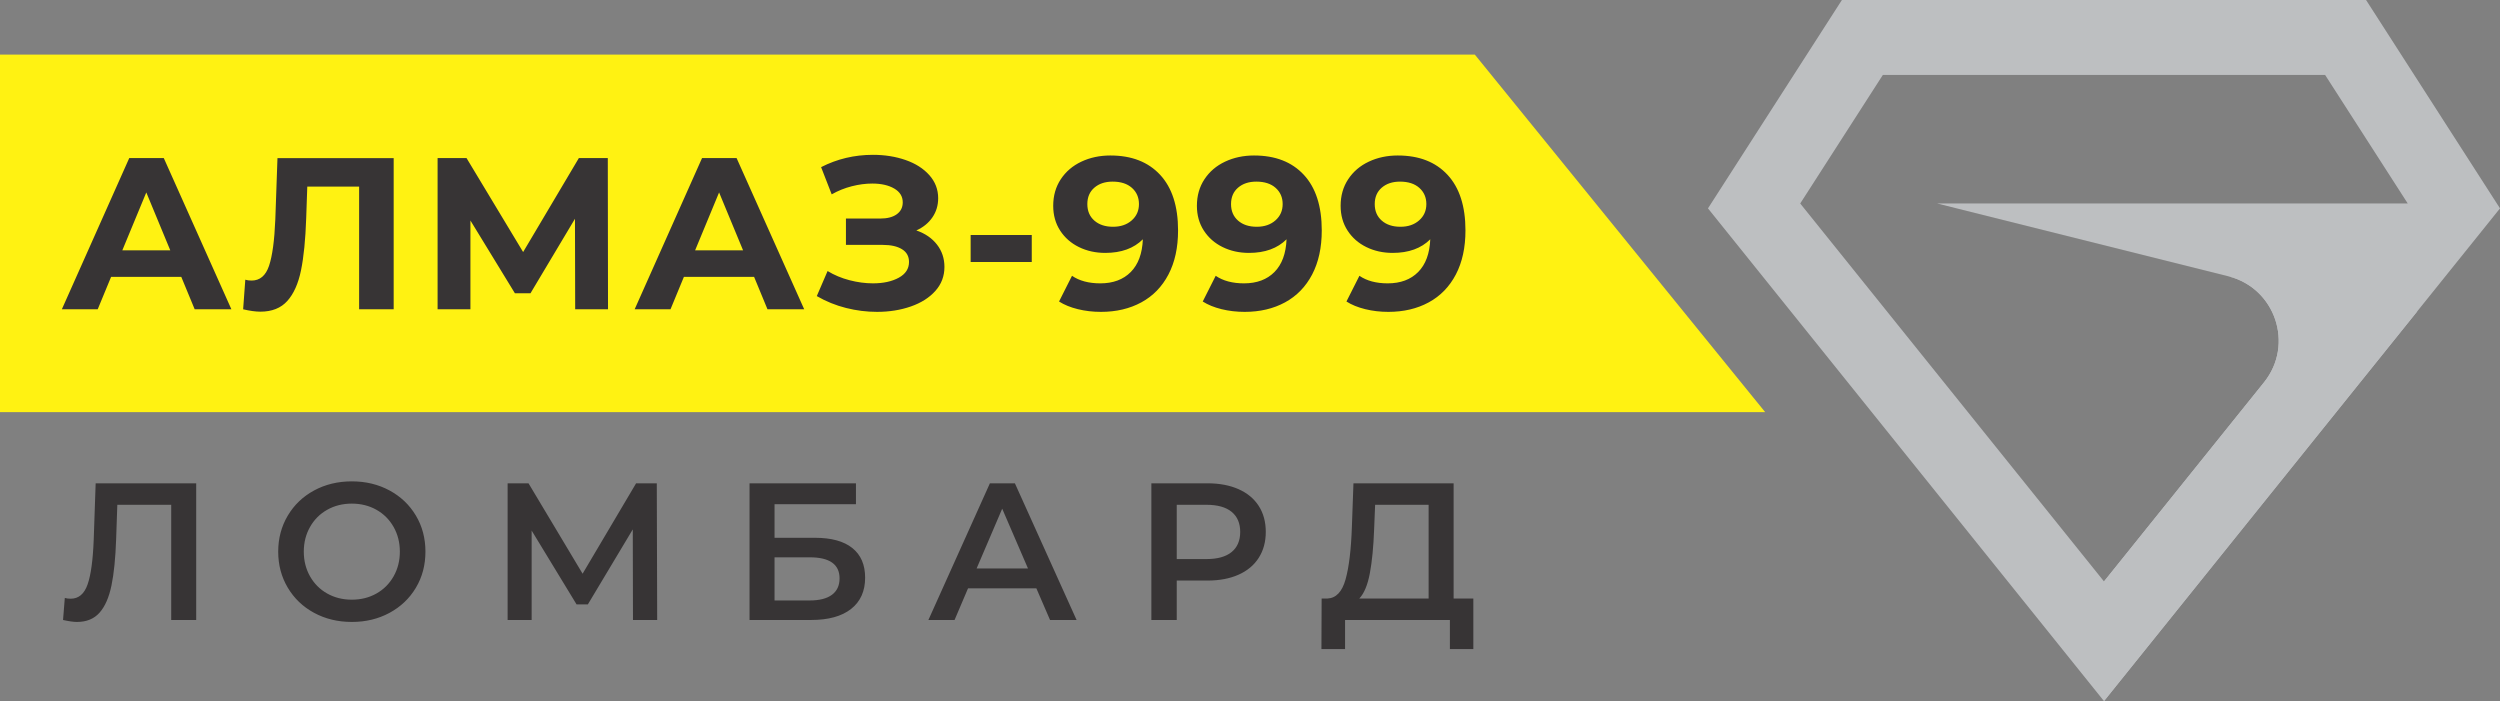
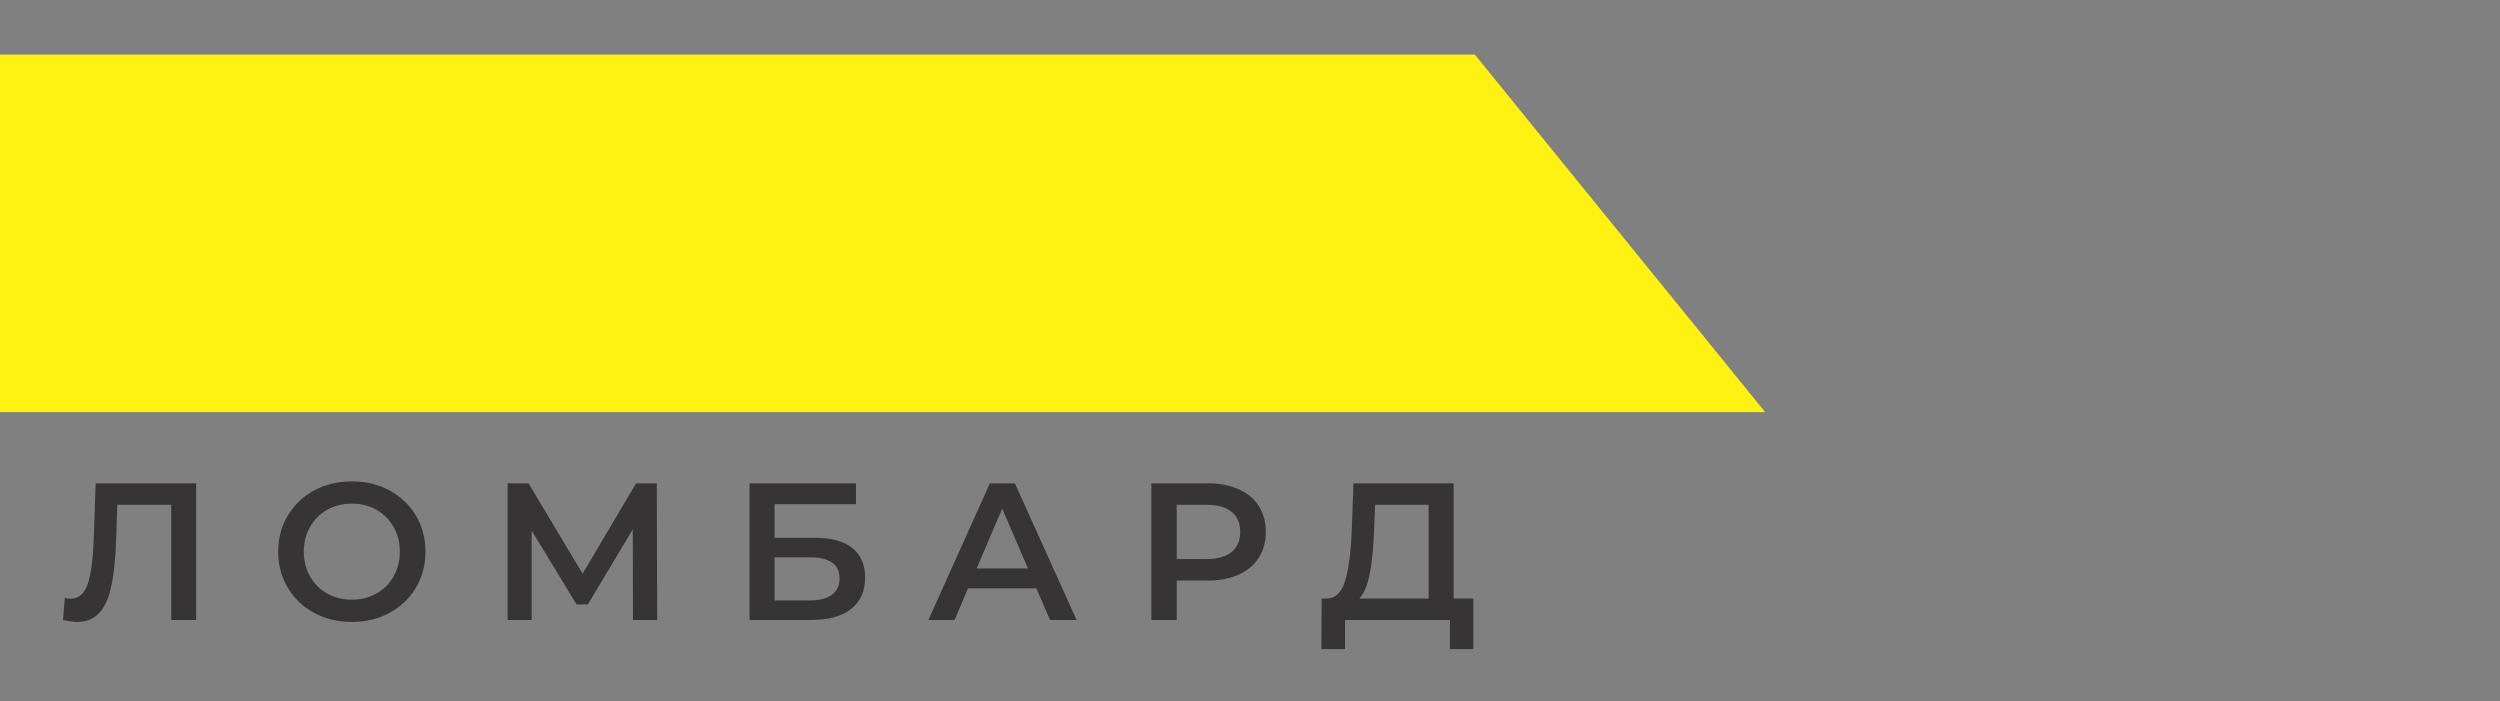
<svg xmlns="http://www.w3.org/2000/svg" xml:space="preserve" width="82.598mm" height="23.164mm" version="1.1" style="shape-rendering:geometricPrecision; text-rendering:geometricPrecision; image-rendering:optimizeQuality; fill-rule:evenodd; clip-rule:evenodd" viewBox="0 0 3482.74 976.7">
  <rect x="0" y="0" width="3482.74" height="976.7" fill="#808080" stroke="none" />
  <defs>
    <style type="text/css">
   
    .fil0 {fill:#FFF212}
    .fil3 {fill:#BDBFC1;fill-rule:nonzero}
    .fil1 {fill:#373435;fill-rule:nonzero}
    .fil2 {fill:#373435;fill-rule:nonzero}
    .fil4 {fill:#BDBFC1;fill-rule:nonzero}
   
  </style>
  </defs>
  <g id="OBJECTS">
    <polygon class="fil0" points="-0,76.02 2054.54,76.02 2459.1,574.18 -0,574.18 " />
-     <path class="fil1" d="M252.55 385.73l-97.79 0 -18.65 45.14 -49.95 0 93.88 -210.63 48.14 0 94.18 210.63 -51.15 0 -18.66 -45.14zm-15.34 -37.01l-33.4 -80.64 -33.4 80.64 66.8 0zm311.22 -128.49l0 210.63 -48.14 0 0 -170.91 -72.22 0 -1.51 43.93c-1,29.89 -3.41,54.11 -7.22,72.67 -3.81,18.55 -10.18,32.8 -19.1,42.73 -8.93,9.93 -21.42,14.9 -37.46,14.9 -6.62,0 -14.64,-1.1 -24.07,-3.31l3.01 -41.22c2.61,0.8 5.52,1.2 8.73,1.2 11.63,0 19.75,-6.87 24.37,-20.61 4.61,-13.74 7.52,-35.25 8.72,-64.54l3.01 -85.46 161.88 0zm252.85 210.63l-0.3 -126.08 -61.98 103.81 -21.67 0 -61.98 -101.4 0 123.67 -45.74 0 0 -210.63 40.32 0 78.84 130.89 77.63 -130.89 40.32 0 0.3 210.63 -45.74 0zm249.24 -45.14l-97.79 0 -18.65 45.14 -49.95 0 93.88 -210.63 48.14 0 94.18 210.63 -51.15 0 -18.65 -45.14zm-15.35 -37.01l-33.4 -80.64 -33.4 80.64 66.8 0zm241.41 -27.69c12.24,4.21 21.82,10.79 28.74,19.71 6.92,8.93 10.38,19.31 10.38,31.14 0,12.84 -4.21,23.97 -12.64,33.4 -8.42,9.43 -19.81,16.65 -34.15,21.66 -14.34,5.01 -30.04,7.52 -47.09,7.52 -14.44,0 -28.84,-1.8 -43.18,-5.42 -14.34,-3.61 -27.93,-9.12 -40.77,-16.55l15.04 -34.9c9.23,5.62 19.41,9.88 30.54,12.78 11.14,2.91 22.02,4.36 32.65,4.36 14.45,0 26.43,-2.61 35.96,-7.82 9.53,-5.22 14.29,-12.54 14.29,-21.97 0,-7.82 -3.26,-13.74 -9.78,-17.75 -6.52,-4.01 -15.4,-6.02 -26.63,-6.02l-51.45 0 0 -36.71 47.84 0c9.83,0 17.51,-2 23.02,-6.02 5.52,-4.01 8.27,-9.53 8.27,-16.55 0,-8.23 -3.96,-14.64 -11.88,-19.26 -7.93,-4.61 -18.11,-6.92 -30.54,-6.92 -9.23,0 -18.75,1.25 -28.58,3.76 -9.83,2.51 -19.16,6.27 -27.98,11.28l-14.75 -37.91c22.27,-11.43 46.34,-17.15 72.22,-17.15 16.45,0 31.59,2.41 45.44,7.22 13.84,4.81 24.87,11.83 33.1,21.06 8.22,9.23 12.33,19.96 12.33,32.2 0,10.03 -2.71,18.95 -8.12,26.78 -5.42,7.82 -12.84,13.84 -22.27,18.05zm75.62 6.32l85.15 0 0 37.61 -85.15 0 0 -37.61zm194.77 -110.73c29.49,0 52.55,8.98 69.21,26.93 16.65,17.95 24.97,43.78 24.97,77.48 0,23.87 -4.47,44.33 -13.39,61.38 -8.93,17.05 -21.51,29.99 -37.76,38.82 -16.25,8.83 -35.01,13.24 -56.27,13.24 -11.23,0 -21.96,-1.25 -32.19,-3.76 -10.23,-2.51 -18.96,-6.07 -26.18,-10.68l18.05 -35.81c10.23,7.02 23.37,10.53 39.42,10.53 17.85,0 31.99,-5.27 42.43,-15.79 10.43,-10.53 16.05,-25.73 16.85,-45.59 -12.64,12.64 -30.09,18.96 -52.36,18.96 -13.44,0 -25.68,-2.71 -36.71,-8.13 -11.03,-5.41 -19.76,-13.09 -26.18,-23.02 -6.42,-9.93 -9.63,-21.42 -9.63,-34.45 0,-14.04 3.51,-26.38 10.53,-37.01 7.02,-10.63 16.6,-18.81 28.74,-24.52 12.14,-5.72 25.62,-8.58 40.47,-8.58zm3.61 99.29c10.63,0 19.31,-2.96 26.03,-8.88 6.72,-5.92 10.08,-13.49 10.08,-22.72 0,-9.23 -3.26,-16.75 -9.78,-22.57 -6.52,-5.82 -15.5,-8.72 -26.93,-8.72 -10.43,0 -18.91,2.81 -25.43,8.42 -6.52,5.62 -9.78,13.24 -9.78,22.87 0,9.63 3.26,17.3 9.78,23.02 6.52,5.72 15.2,8.58 26.03,8.58zm196.58 -99.29c29.49,0 52.55,8.98 69.21,26.93 16.65,17.95 24.97,43.78 24.97,77.48 0,23.87 -4.46,44.33 -13.39,61.38 -8.93,17.05 -21.52,29.99 -37.76,38.82 -16.25,8.83 -35.01,13.24 -56.27,13.24 -11.23,0 -21.96,-1.25 -32.2,-3.76 -10.23,-2.51 -18.95,-6.07 -26.18,-10.68l18.05 -35.81c10.23,7.02 23.37,10.53 39.42,10.53 17.85,0 31.99,-5.27 42.43,-15.79 10.43,-10.53 16.05,-25.73 16.85,-45.59 -12.64,12.64 -30.09,18.96 -52.36,18.96 -13.44,0 -25.67,-2.71 -36.71,-8.13 -11.03,-5.41 -19.76,-13.09 -26.18,-23.02 -6.42,-9.93 -9.63,-21.42 -9.63,-34.45 0,-14.04 3.51,-26.38 10.53,-37.01 7.02,-10.63 16.6,-18.81 28.74,-24.52 12.14,-5.72 25.62,-8.58 40.47,-8.58zm3.61 99.29c10.63,0 19.31,-2.96 26.03,-8.88 6.72,-5.92 10.08,-13.49 10.08,-22.72 0,-9.23 -3.26,-16.75 -9.78,-22.57 -6.52,-5.82 -15.5,-8.72 -26.93,-8.72 -10.43,0 -18.91,2.81 -25.43,8.42 -6.52,5.62 -9.78,13.24 -9.78,22.87 0,9.63 3.26,17.3 9.78,23.02 6.52,5.72 15.2,8.58 26.03,8.58zm196.58 -99.29c29.49,0 52.56,8.98 69.21,26.93 16.65,17.95 24.97,43.78 24.97,77.48 0,23.87 -4.46,44.33 -13.39,61.38 -8.93,17.05 -21.52,29.99 -37.76,38.82 -16.25,8.83 -35.01,13.24 -56.27,13.24 -11.23,0 -21.96,-1.25 -32.19,-3.76 -10.23,-2.51 -18.96,-6.07 -26.18,-10.68l18.06 -35.81c10.23,7.02 23.37,10.53 39.42,10.53 17.85,0 31.99,-5.27 42.43,-15.79 10.43,-10.53 16.05,-25.73 16.85,-45.59 -12.64,12.64 -30.09,18.96 -52.35,18.96 -13.44,0 -25.68,-2.71 -36.71,-8.13 -11.03,-5.41 -19.76,-13.09 -26.18,-23.02 -6.42,-9.93 -9.63,-21.42 -9.63,-34.45 0,-14.04 3.51,-26.38 10.53,-37.01 7.02,-10.63 16.6,-18.81 28.74,-24.52 12.14,-5.72 25.63,-8.58 40.47,-8.58zm3.61 99.29c10.63,0 19.3,-2.96 26.02,-8.88 6.72,-5.92 10.08,-13.49 10.08,-22.72 0,-9.23 -3.26,-16.75 -9.78,-22.57 -6.52,-5.82 -15.5,-8.72 -26.93,-8.72 -10.43,0 -18.91,2.81 -25.43,8.42 -6.52,5.62 -9.78,13.24 -9.78,22.87 0,9.63 3.26,17.3 9.78,23.02 6.52,5.72 15.2,8.58 26.03,8.58z" />
    <path class="fil2" d="M273.33 673.3l0 190.4 -34.82 0 0 -160.48 -75.07 0 -1.63 47.6c-0.91,26.66 -3.08,48.28 -6.53,64.87 -3.44,16.59 -8.97,29.2 -16.59,37.81 -7.61,8.61 -18.13,12.92 -31.55,12.92 -4.71,0 -11.15,-0.91 -19.31,-2.72l2.45 -30.74c2.36,0.73 5.08,1.09 8.16,1.09 11.06,0 18.9,-6.57 23.53,-19.72 4.63,-13.14 7.48,-33.86 8.57,-62.15l2.72 -78.88 140.08 0zm216.79 193.12c-19.4,0 -36.9,-4.22 -52.5,-12.65 -15.6,-8.43 -27.84,-20.13 -36.72,-35.09 -8.89,-14.96 -13.33,-31.69 -13.33,-50.18 0,-18.5 4.44,-35.22 13.33,-50.18 8.88,-14.96 21.12,-26.66 36.72,-35.09 15.59,-8.43 33.09,-12.65 52.5,-12.65 19.4,0 36.9,4.22 52.5,12.65 15.59,8.43 27.83,20.08 36.72,34.95 8.89,14.87 13.33,31.64 13.33,50.32 0,18.67 -4.44,35.45 -13.33,50.32 -8.88,14.87 -21.12,26.52 -36.72,34.95 -15.6,8.43 -33.1,12.65 -52.5,12.65zm0 -31.01c12.69,0 24.11,-2.85 34.27,-8.57 10.15,-5.71 18.13,-13.69 23.93,-23.94 5.81,-10.24 8.71,-21.71 8.71,-34.41 0,-12.69 -2.9,-24.16 -8.71,-34.41 -5.8,-10.24 -13.78,-18.22 -23.93,-23.93 -10.16,-5.71 -21.58,-8.57 -34.27,-8.57 -12.7,0 -24.12,2.85 -34.28,8.57 -10.15,5.71 -18.13,13.69 -23.93,23.93 -5.81,10.25 -8.7,21.72 -8.7,34.41 0,12.69 2.9,24.16 8.7,34.41 5.8,10.25 13.78,18.22 23.93,23.94 10.16,5.71 21.58,8.57 34.28,8.57zm391.68 28.29l-0.27 -126.21 -62.56 104.45 -15.78 0 -62.56 -102.82 0 124.58 -33.46 0 0 -190.4 29.11 0 75.34 125.93 74.53 -125.93 28.83 0 0.54 190.4 -33.73 0zm162.39 -190.4l148.24 0 0 29.1 -113.42 0 0 46.79 56.3 0c22.85,0 40.21,4.76 52.09,14.28 11.88,9.52 17.81,23.25 17.81,41.21 0,18.86 -6.53,33.41 -19.58,43.65 -13.06,10.25 -31.64,15.37 -55.76,15.37l-85.68 0 0 -190.4zm83.78 163.2c13.6,0 23.94,-2.63 31.01,-7.89 7.07,-5.26 10.61,-12.87 10.61,-22.84 0,-19.59 -13.87,-29.38 -41.62,-29.38l-48.96 0 0 60.11 48.96 0zm315.79 -16.87l-95.2 0 -18.77 44.07 -36.45 0 85.68 -190.4 34.82 0 85.95 190.4 -36.99 0 -19.04 -44.07zm-11.7 -27.74l-35.9 -83.23 -35.63 83.23 71.53 0zm250.24 -118.59c16.5,0 30.87,2.72 43.11,8.16 12.24,5.44 21.63,13.24 28.15,23.39 6.53,10.15 9.79,22.21 9.79,36.18 0,13.78 -3.26,25.79 -9.79,36.04 -6.53,10.25 -15.91,18.09 -28.15,23.53 -12.24,5.44 -26.61,8.16 -43.11,8.16l-42.98 0 0 54.95 -35.36 0 0 -190.4 78.34 0zm-1.64 105.53c15.42,0 27.11,-3.26 35.09,-9.79 7.98,-6.53 11.97,-15.87 11.97,-28.01 0,-12.15 -3.99,-21.49 -11.97,-28.02 -7.98,-6.53 -19.67,-9.79 -35.09,-9.79l-41.34 0 0 75.61 41.34 0zm371.83 54.95l0 70.45 -32.64 0 0 -40.53 -146.06 0 0 40.53 -32.91 0 0.27 -70.45 8.16 0c11.97,-0.54 20.35,-9.39 25.16,-26.52 4.81,-17.14 7.75,-41.66 8.84,-73.57l2.18 -60.38 139.54 0 0 160.48 27.47 0zm-138.18 -96.83c-0.91,24.66 -2.9,45.2 -5.98,61.61 -3.08,16.41 -7.98,28.15 -14.69,35.22l96.56 0 0 -130.56 -74.53 0 -1.36 33.73z" />
-     <path class="fil3" d="M3296.16 0l-365.1 0 -365.11 0 -186.58 290.27 551.69 686.42 551.69 -686.42 -186.59 -290.27zm-365.1 809.99l0 0 -423.18 -526.52 115.09 -179.04 616.17 0 115.09 179.04 -655.6 0 405.7 101.44c65.47,16.37 91.94,95.09 49.66,147.7l-222.93 277.38z" />
-     <path class="fil4" d="M3367.44 433.79l-436.39 542.89 0 -166.67 222.91 -277.4c42.32,-52.63 15.85,-131.34 -49.62,-147.69l263.11 48.87z" />
  </g>
</svg>